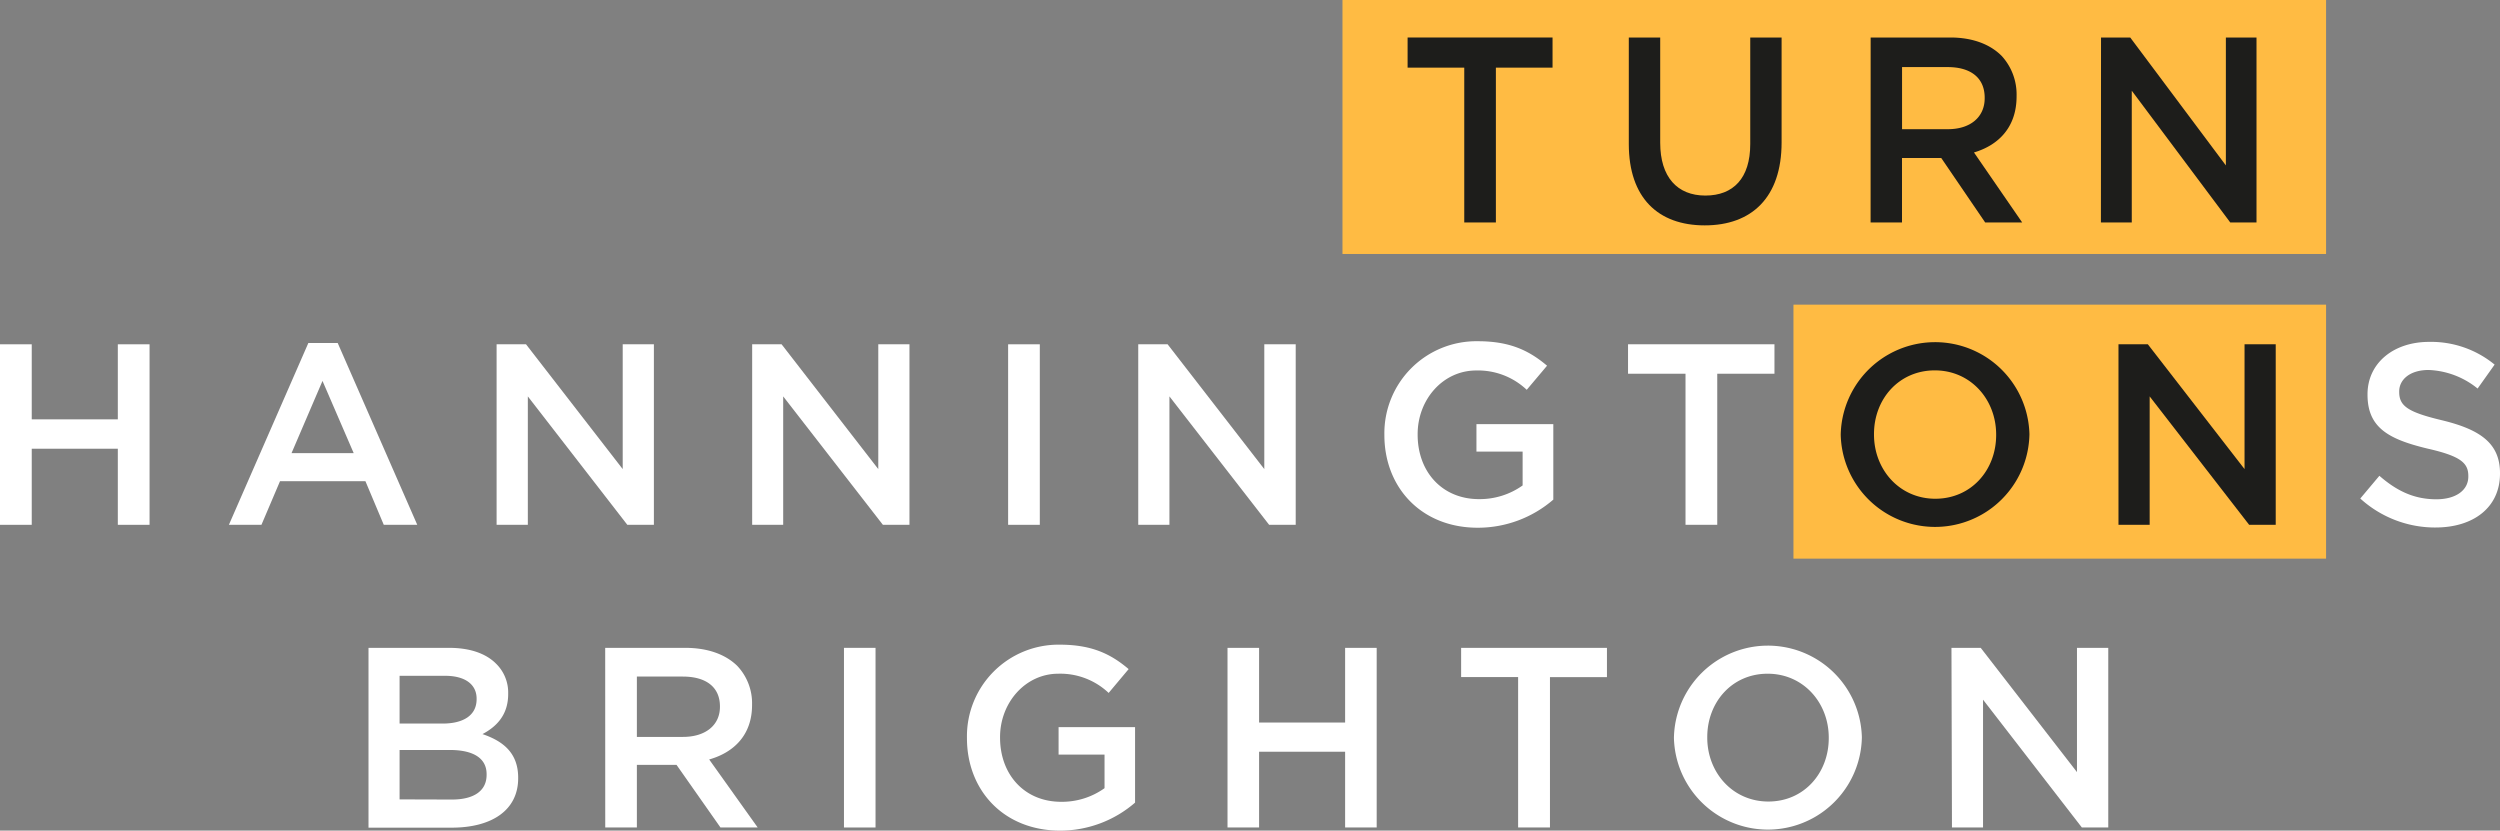
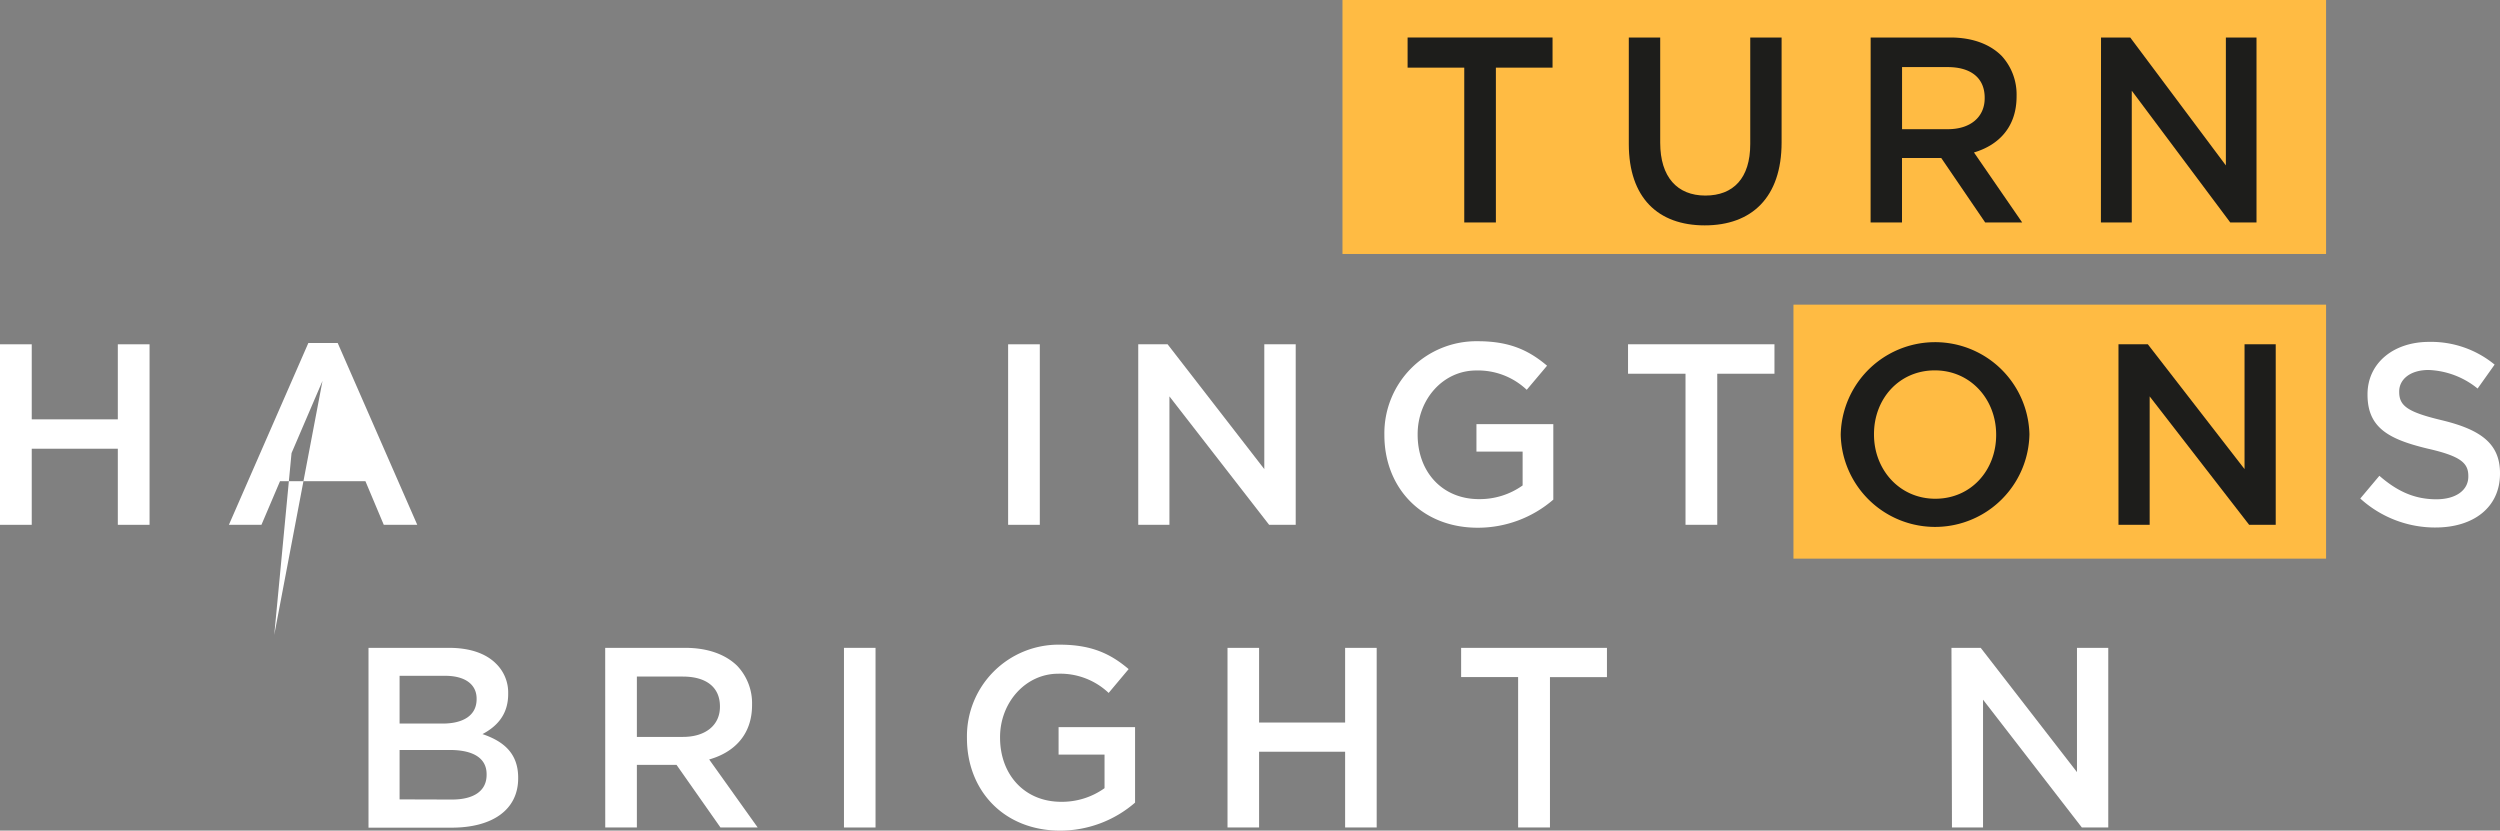
<svg xmlns="http://www.w3.org/2000/svg" viewBox="0 0 455.35 151.28">
  <rect x="0" y="0" width="455.35" height="151.28" fill="#808080" stroke="none" />
  <defs>
    <style>.cls-1{fill:#ffbb43;}.cls-2{fill:#fff;}.cls-3{fill:#1d1d1b;}</style>
  </defs>
  <g id="Layer_2" data-name="Layer 2">
    <g id="Content">
      <rect class="cls-1" x="244.52" width="179.15" height="46.26" />
      <rect class="cls-1" x="326.66" y="55.49" width="97.01" height="46.26" />
      <path class="cls-2" d="M67.12,118H81.8c3.74,0,6.69,1,8.56,2.89a7.34,7.34,0,0,1,2.2,5.43v.09c0,3.93-2.25,6-4.68,7.3,3.84,1.3,6.5,3.5,6.5,7.94v.1c0,5.84-4.82,9-12.11,9H67.12Zm13.51,13.79c3.7,0,6.18-1.45,6.18-4.44v-.1c0-2.57-2.06-4.16-5.75-4.16H72.78v8.7Zm1.69,13.84c3.93,0,6.31-1.54,6.31-4.49V141c0-2.76-2.2-4.4-6.73-4.4H72.78v9Z" />
      <path class="cls-2" d="M110.23,118h14.59c4.12,0,7.34,1.21,9.45,3.27a9.9,9.9,0,0,1,2.71,7.06v.09c0,5.38-3.23,8.61-7.81,9.91L138,150.71h-6.78l-8-11.4H116v11.4h-5.76Zm14.17,16.22c4.12,0,6.73-2.15,6.73-5.47v-.09c0-3.51-2.52-5.43-6.77-5.43H116v11Z" />
      <path class="cls-2" d="M153.72,118h5.75v32.72h-5.75Z" />
      <path class="cls-2" d="M176.12,134.44v-.09A16.68,16.68,0,0,1,193,117.42c5.7,0,9.21,1.59,12.57,4.45l-3.64,4.34a12.83,12.83,0,0,0-9.17-3.5c-6,0-10.61,5.28-10.61,11.55v.09c0,6.73,4.44,11.69,11.13,11.69a13.34,13.34,0,0,0,7.9-2.48v-6.12h-8.37v-5h13.93v13.75a20.84,20.84,0,0,1-13.65,5.1C182.85,151.28,176.12,144,176.12,134.44Z" />
      <path class="cls-2" d="M223.58,118h5.75v13.6H245V118h5.75v32.72H245V136.92H229.33v13.79h-5.75Z" />
      <path class="cls-2" d="M276.51,123.32H266.13V118h26.56v5.33H282.31v27.39h-5.8Z" />
-       <path class="cls-2" d="M304.89,134.44v-.09a17.12,17.12,0,0,1,34.23-.09v.09a17.12,17.12,0,0,1-34.23.09Zm28.2,0v-.09c0-6.36-4.63-11.64-11.13-11.64s-11,5.19-11,11.55v.09c0,6.36,4.63,11.64,11.13,11.64S333.09,140.8,333.09,134.44Z" />
      <path class="cls-2" d="M355.44,118h5.33l17.53,22.63V118H384v32.72h-4.81l-18-23.28v23.28h-5.66Z" />
      <path class="cls-2" d="M0,62.71H5.78V76.38H21.46V62.71h5.78V95.59H21.46V81.73H5.78V95.59H0Z" />
-       <path class="cls-2" d="M56.16,62.48h5.35L76,95.59h-6.1l-3.34-7.94H51l-3.38,7.94H41.69Zm8.26,20.05L58.74,69.38,53.1,82.53Z" />
-       <path class="cls-2" d="M90.45,62.71h5.36l17.61,22.73V62.71h5.68V95.59h-4.84L96.14,72.2V95.59H90.45Z" />
-       <path class="cls-2" d="M137,62.71h5.36l17.61,22.73V62.71h5.68V95.59h-4.84L142.65,72.2V95.59H137Z" />
+       <path class="cls-2" d="M56.16,62.48h5.35L76,95.59h-6.1l-3.34-7.94H51l-3.38,7.94H41.69m8.26,20.05L58.74,69.38,53.1,82.53Z" />
      <path class="cls-2" d="M183.62,62.71h5.77V95.59h-5.77Z" />
      <path class="cls-2" d="M207.32,62.71h5.35l17.61,22.73V62.71H236V95.59h-4.84L213,72.2V95.59h-5.68Z" />
      <path class="cls-2" d="M252.15,79.24v-.09a16.76,16.76,0,0,1,17-17c5.73,0,9.25,1.6,12.63,4.46L278.08,71a12.9,12.9,0,0,0-9.21-3.52c-6.06,0-10.66,5.3-10.66,11.59v.1c0,6.76,4.46,11.74,11.18,11.74a13.45,13.45,0,0,0,7.94-2.49V82.25h-8.41v-5h14V91a21,21,0,0,1-13.71,5.12C258.92,96.15,252.15,88.82,252.15,79.24Z" />
      <path class="cls-2" d="M307,68.07H296.53V62.71H323.2v5.36H312.78V95.59H307Z" />
      <path class="cls-3" d="M335.27,79.24v-.09a17.19,17.19,0,0,1,34.37-.1v.1a17.19,17.19,0,0,1-34.37.09Zm28.31,0v-.09c0-6.39-4.64-11.69-11.17-11.69s-11.08,5.21-11.08,11.59v.1c0,6.39,4.64,11.69,11.17,11.69S363.58,85.63,363.58,79.24Z" />
      <path class="cls-3" d="M385.86,62.71h5.35l17.61,22.73V62.71h5.68V95.59h-4.84L391.54,72.2V95.59h-5.68Z" />
      <path class="cls-2" d="M429.9,90.8l3.48-4.14c3.14,2.73,6.29,4.28,10.37,4.28,3.57,0,5.83-1.65,5.83-4.14v-.09c0-2.35-1.32-3.62-7.42-5-7-1.69-10.94-3.75-10.94-9.81v-.09c0-5.64,4.69-9.54,11.22-9.54a18.23,18.23,0,0,1,11.93,4.14l-3.1,4.36a15,15,0,0,0-8.93-3.38c-3.38,0-5.35,1.74-5.35,3.9v.09c0,2.54,1.5,3.67,7.8,5.17,6.95,1.69,10.56,4.18,10.56,9.63v.09c0,6.15-4.83,9.81-11.74,9.81A20.26,20.26,0,0,1,429.9,90.8Z" />
      <path class="cls-3" d="M266.7,12.32H256.38V6.83h26.4v5.49H272.46v28.2H266.7Z" />
      <path class="cls-3" d="M296.67,26.23V6.83h5.72V26c0,6.25,3.11,9.62,8.22,9.62s8.18-3.17,8.18-9.38V6.83h5.71V25.94c0,10.06-5.48,15.11-14,15.11S296.67,36,296.67,26.23Z" />
      <path class="cls-3" d="M340.72,6.83h14.5c4.09,0,7.29,1.25,9.38,3.37a10.39,10.39,0,0,1,2.7,7.27v.09c0,5.54-3.21,8.86-7.76,10.21l8.78,12.75h-6.74l-8-11.74h-7.15V40.52h-5.72Zm14.08,16.7c4.09,0,6.69-2.21,6.69-5.63v-.1c0-3.6-2.51-5.58-6.74-5.58h-8.31V23.53Z" />
      <path class="cls-3" d="M382.68,6.83H388l17.42,23.3V6.83H411V40.52h-4.78l-17.94-24v24h-5.62Z" />
    </g>
  </g>
</svg>